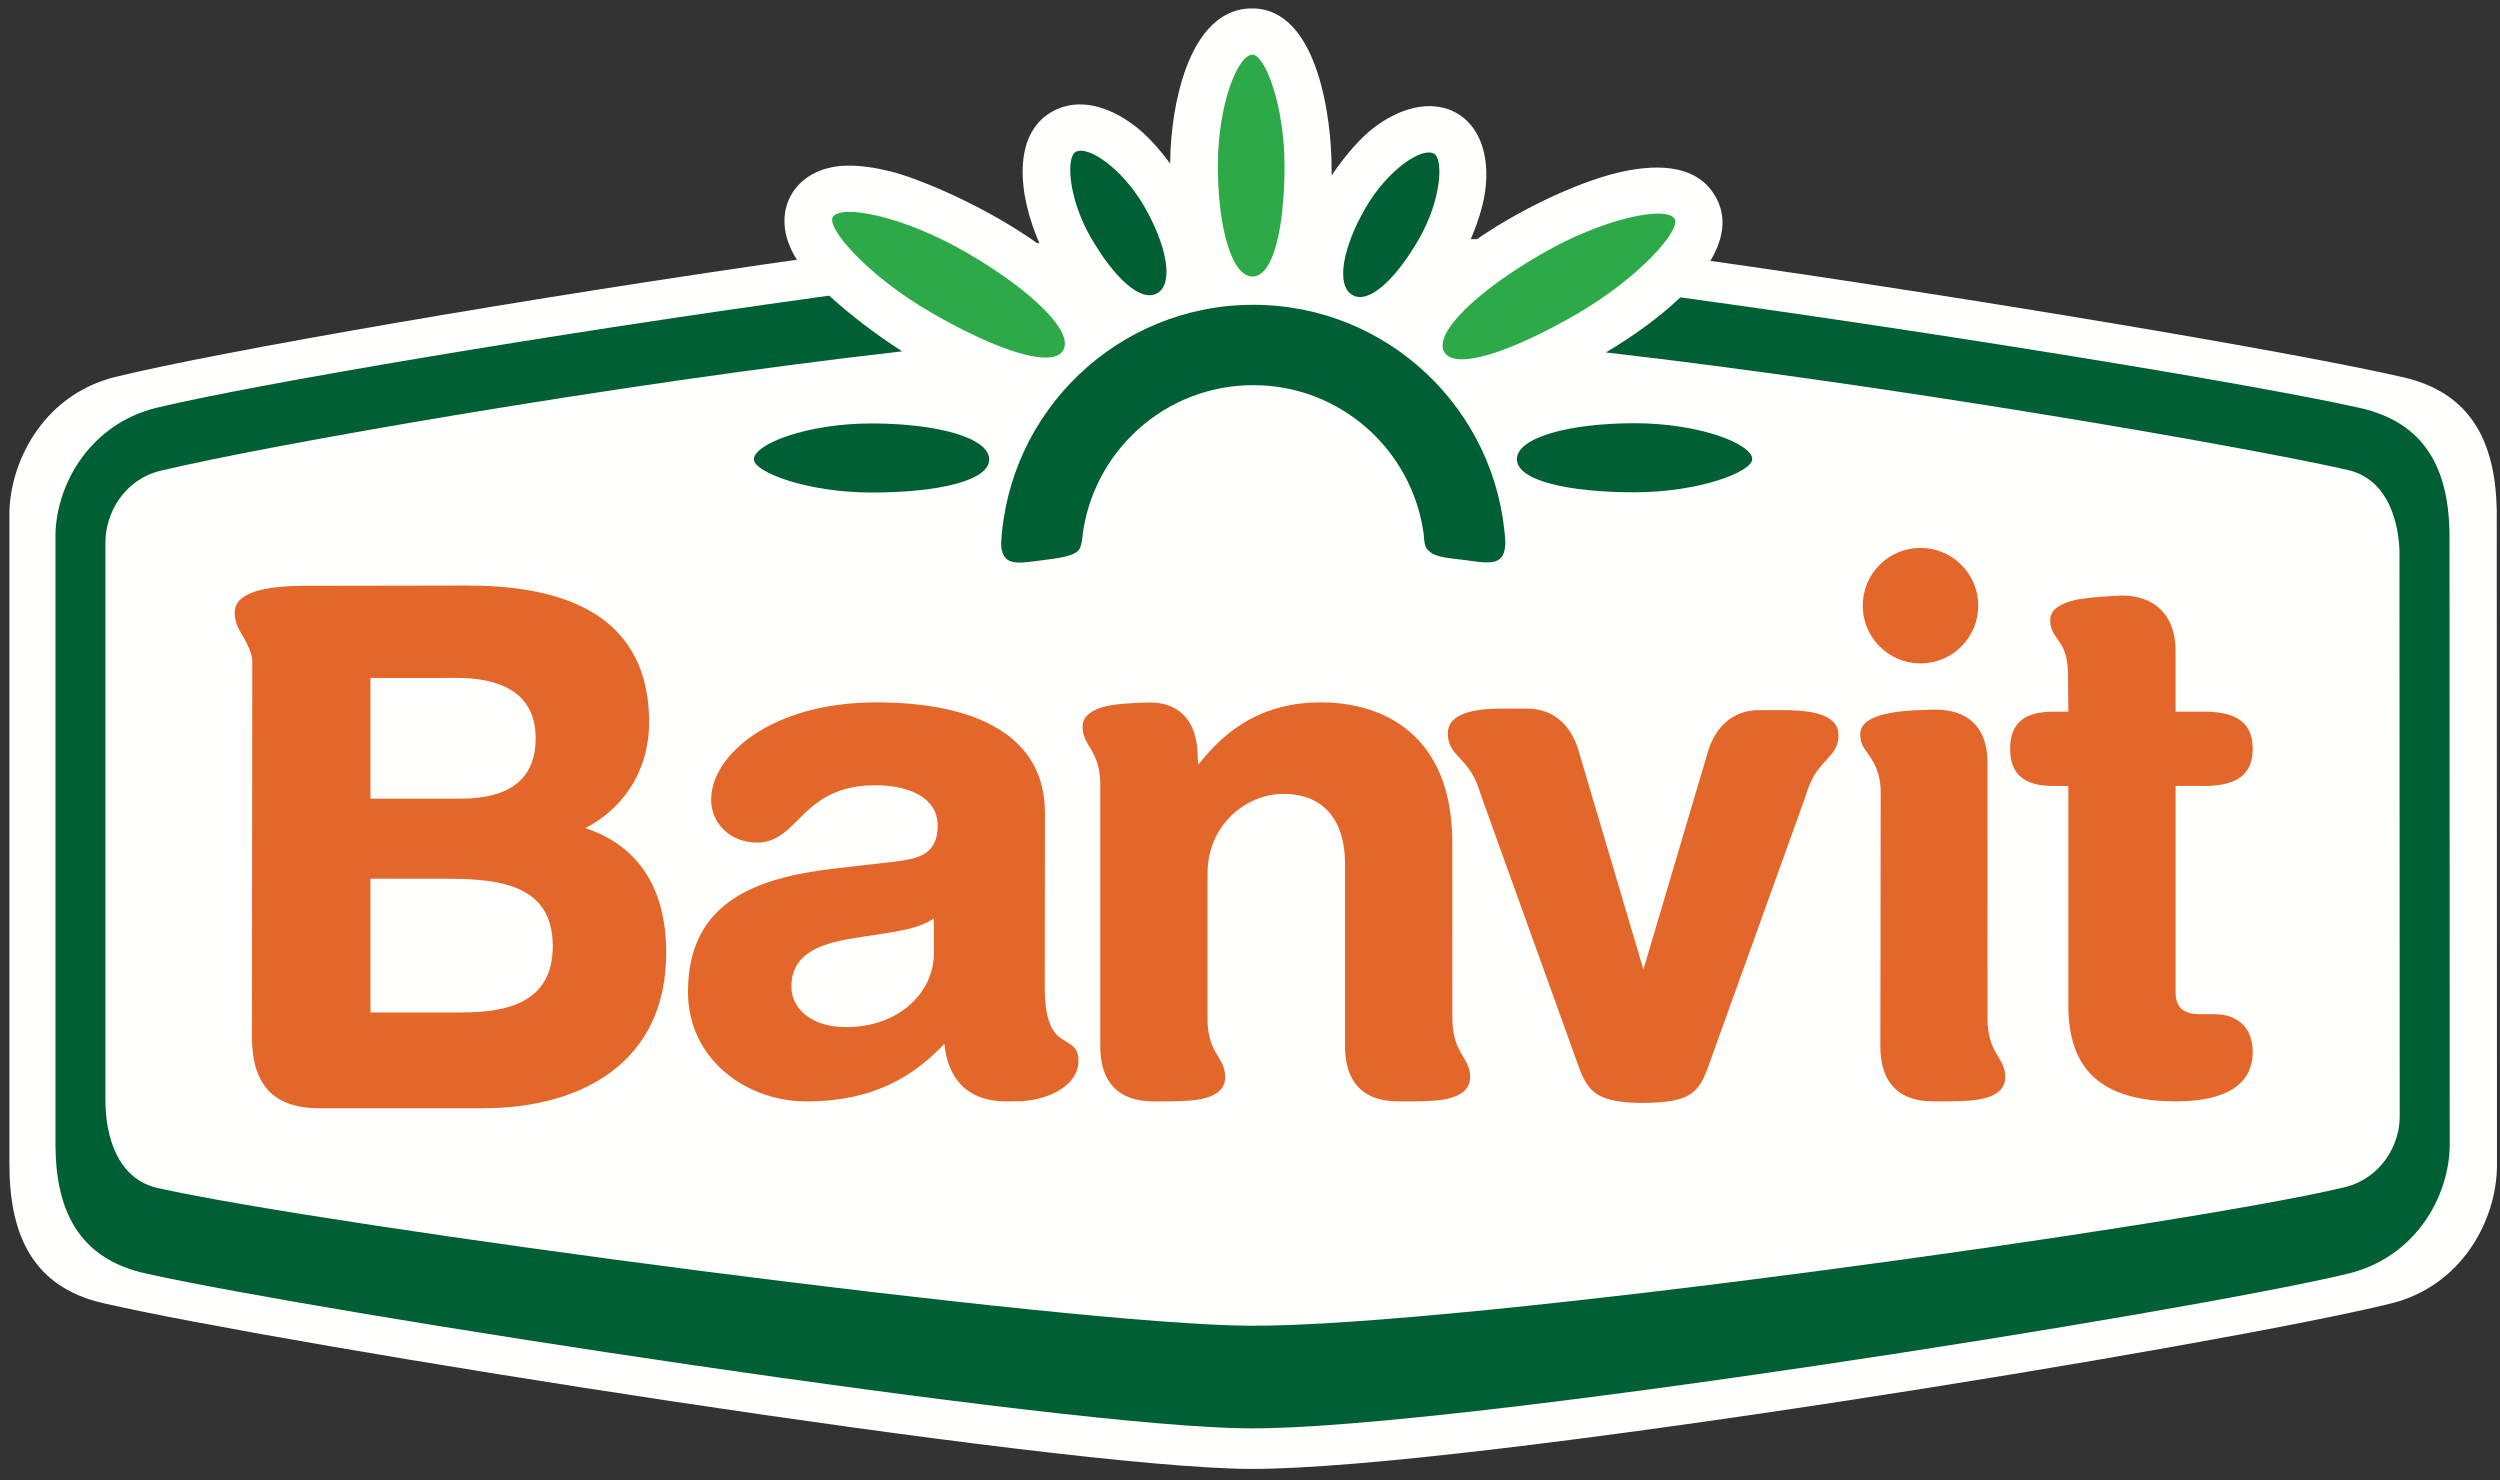
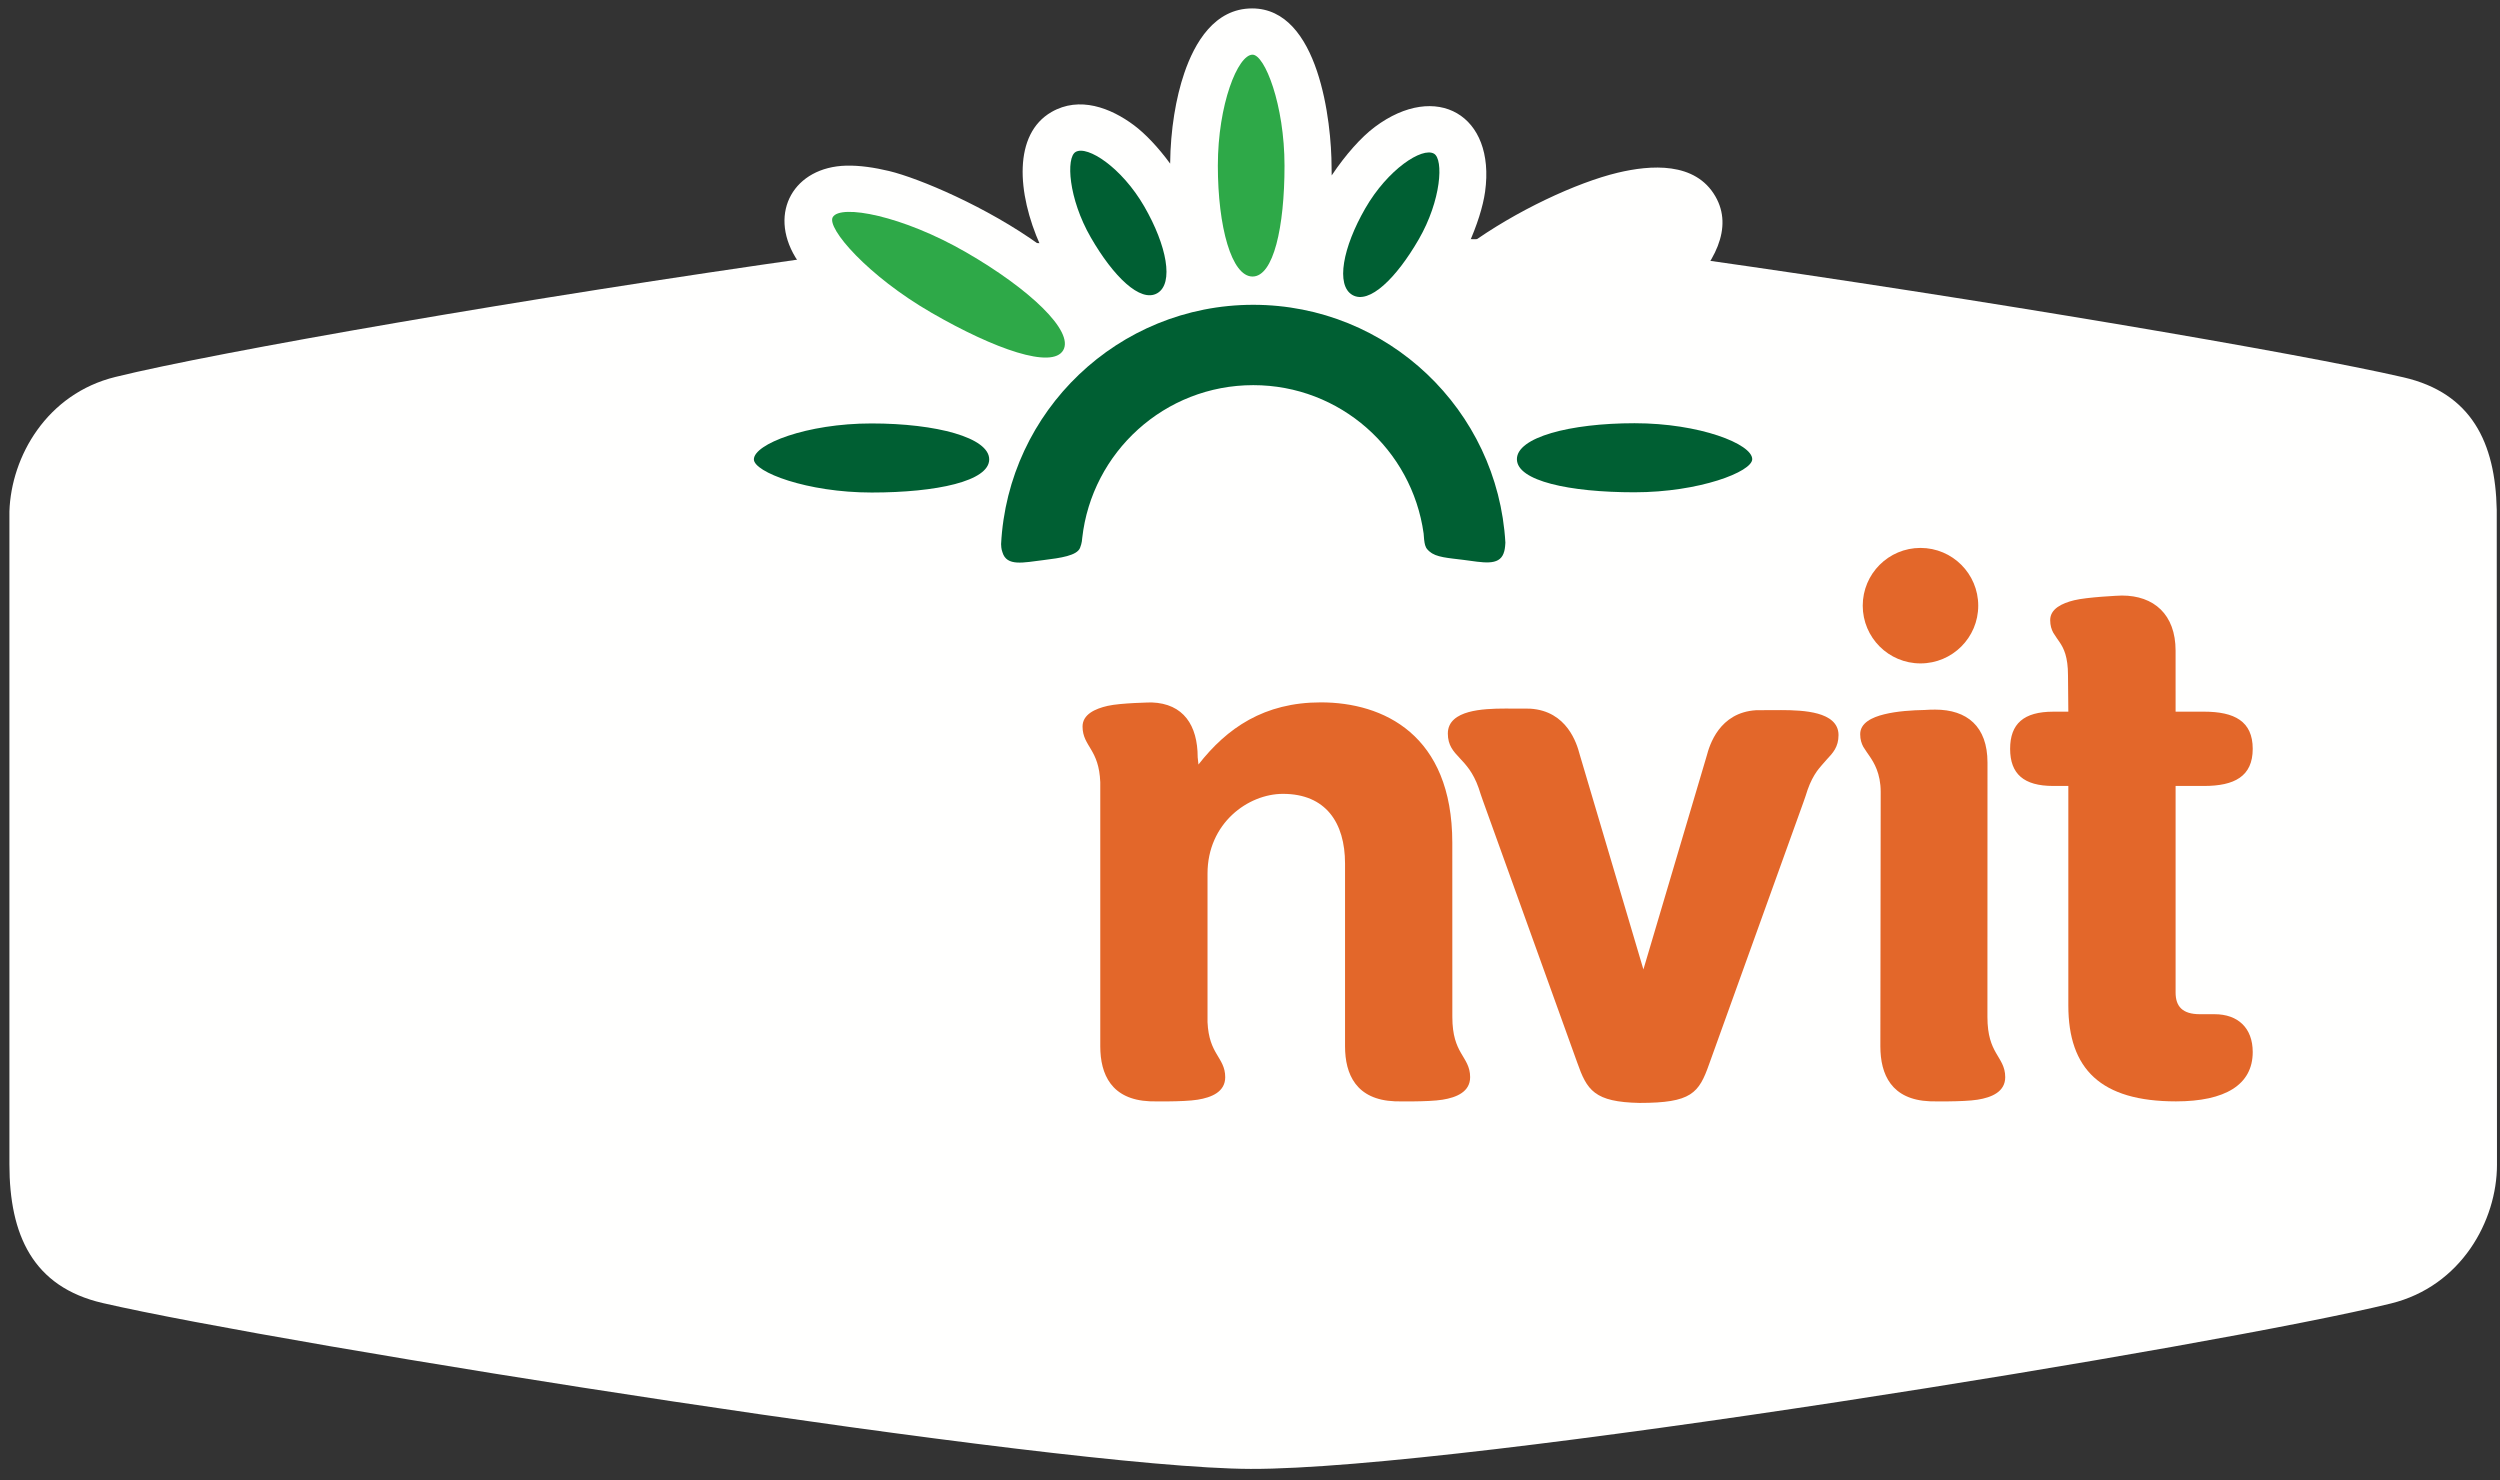
<svg xmlns="http://www.w3.org/2000/svg" width="201px" height="119px" viewBox="0 0 201 119" version="1.1">
  <rect x="0" y="0" width="201" height="119" fill="#333333" stroke="none" />
  <title>Group</title>
  <g id="Page-1" stroke="none" stroke-width="1" fill="none" fill-rule="evenodd">
    <g id="banvit-logo" transform="translate(-23, -20)">
      <g id="Group" transform="translate(23.757, 20.677)">
        <path d="M135.74,20.152 C138.636,17.279 63.346,18.767 64.655,20.012 C42.036,23.209 16.638,27.627 8.523,29.629 C3.015,30.98 0.143,36.012 0,40.44 L0,92.933 C0,98.612 1.884,102.79 7.503,104.088 C21.72,107.376 84.29,117.376 99.796,117.423 C116.971,117.475 177.98,107.45 191.471,104.123 C197.123,102.736 200,97.473 200,92.965 L199.981,40.314 C199.87,34.893 197.943,30.923 192.492,29.663 C184.028,27.706 158.346,23.351 135.74,20.152" id="Fill-1" fill="#FFFFFE" />
        <path d="M134.352,23.229 C137.139,20.543 138.618,17.634 137.161,15.113 C135.543,12.309 131.955,12.575 129.292,13.213 C126.057,13.988 121.133,16.251 117.27,19.061 C118,17.455 118.481,15.914 118.644,14.737 C119.503,8.558 114.722,5.837 109.779,9.53 C108.684,10.349 107.432,11.752 106.31,13.428 C106.314,13.185 106.301,12.97 106.301,12.752 C106.301,9.167 105.295,-6.74072067e-15 99.912,-6.74072067e-15 C96.89,-6.74072067e-15 95.29,2.763 94.46,5.199 C93.786,7.18 93.35,9.731 93.323,12.477 C92.353,11.155 91.326,10.074 90.41,9.389 C88.541,7.993 86.032,7.03 83.781,8.33 C80.713,10.101 80.986,14.813 82.888,19.056 C78.6,15.952 73.11,13.645 70.724,13.073 C69.568,12.797 68.371,12.614 67.28,12.641 C63.097,12.747 61.004,16.38 63.197,20.014 C63.699,20.845 64.673,21.935 65.933,23.099 C44.162,26.087 19.717,30.218 11.906,32.088 C6.605,33.352 3.841,38.057 3.703,42.196 L3.703,91.271 C3.703,96.581 5.516,100.486 10.924,101.7 C24.608,104.774 84.832,114.123 99.756,114.166 C116.287,114.215 175.008,104.843 187.992,101.733 C193.433,100.435 196.202,95.515 196.202,91.301 L196.183,42.079 C196.076,37.011 194.221,33.299 188.975,32.121 C180.828,30.292 156.11,26.22 134.352,23.229" id="Fill-3" fill="#FFFFFE" />
-         <path d="M134.34,23.231 C132.682,24.823 130.566,26.344 128.359,27.659 C151.139,30.276 179.15,35.118 187.966,37.098 C190.959,37.767 192.015,40.729 192.16,43.493 L192.179,89.127 C192.179,91.448 190.618,94.091 187.735,94.782 C175.056,97.821 116.734,106 99.756,105.913 C85.277,105.846 25.454,97.878 11.934,94.842 C8.694,94.117 7.719,90.707 7.719,87.77 L7.718,42.934 C7.721,40.502 9.282,37.859 12.164,37.168 C20.55,35.158 48.626,30.203 71.777,27.57 C69.553,26.141 67.486,24.547 65.912,23.094 C44.134,26.083 19.721,30.217 11.907,32.089 C6.605,33.352 3.841,38.057 3.703,42.196 L3.703,91.271 C3.703,96.581 5.516,100.486 10.924,101.701 C24.608,104.774 84.832,114.123 99.756,114.166 C116.287,114.215 175.008,104.843 187.992,101.733 C193.433,100.436 196.201,95.515 196.201,91.301 L196.183,42.079 C196.076,37.011 194.221,33.299 188.975,32.121 C180.828,30.291 156.098,26.221 134.34,23.231" id="Fill-5" fill="#005F33" />
-         <path d="M36.412,80.723 L29.029,80.723 L29.029,69.975 L35.316,69.975 C39.757,69.975 43.685,70.635 43.685,75.406 C43.685,79.956 39.96,80.723 36.412,80.723 L36.412,80.723 Z M29.029,53.827 L35.971,53.826 C39.329,53.826 42.311,54.922 42.311,58.681 C42.311,61.788 40.431,63.537 36.246,63.537 L29.029,63.537 L29.029,53.827 Z M46.295,65.901 C49.741,64.127 51.433,60.857 51.433,57.413 C51.433,48.007 43.343,46.401 36.793,46.401 L23.779,46.424 C22.792,46.424 21.411,46.472 20.272,46.738 C19.19,46.995 18.111,47.493 18.111,48.568 C18.111,49.022 18.21,49.382 18.358,49.712 C18.495,50.02 18.677,50.308 18.867,50.638 C19.121,51.091 19.514,51.858 19.526,52.441 L19.501,82.674 C19.501,87.044 21.713,88.428 24.959,88.428 L38.076,88.427 C45.888,88.427 52.807,84.832 52.807,75.924 C52.807,70.355 50.232,67.193 46.295,65.901 L46.295,65.901 Z" id="Fill-7" fill="#E3672A" />
-         <path d="M74.322,73.162 C73.88,73.479 73.341,73.7 72.814,73.862 C72.15,74.066 71.479,74.182 70.994,74.27 L68.003,74.733 C64.551,75.253 62.87,76.329 62.87,78.664 C62.87,80.382 64.464,81.904 67.243,81.904 C71.688,81.904 74.322,78.963 74.322,76.013 L74.322,73.162 Z M83.24,78.693 C83.24,81.465 83.903,82.328 84.509,82.779 C84.673,82.903 85.31,83.274 85.451,83.393 C85.753,83.644 85.954,83.986 85.954,84.586 C85.954,86.825 83.076,87.865 81.06,87.865 L80.183,87.876 C76.726,87.876 75.413,85.734 75.17,83.242 C71.98,86.67 68.302,87.876 64.054,87.876 C59.32,87.876 54.557,84.546 54.557,79.069 C54.557,71.889 59.933,69.915 66.234,69.166 L71.252,68.59 C73.24,68.359 74.63,67.913 74.63,65.696 C74.63,63.501 72.417,62.457 69.638,62.458 C66.649,62.458 65.129,63.582 63.941,64.711 C63.64,64.999 63.358,65.286 63.082,65.558 C62.799,65.835 62.523,66.089 62.229,66.311 C61.634,66.763 60.973,67.068 60.109,67.068 C57.944,67.068 56.417,65.503 56.417,63.622 C56.417,60.069 61.23,55.795 69.693,55.795 C77.571,55.795 83.254,58.383 83.254,64.659 L83.24,78.693 Z" id="Fill-9" fill="#E3672A" />
        <path d="M153.65,43.376 C156.216,43.376 158.293,45.454 158.293,48.018 C158.293,50.584 156.216,52.661 153.65,52.661 C151.084,52.661 149.008,50.584 149.007,48.018 C149.007,45.454 151.084,43.376 153.65,43.376" id="Fill-11" fill="#E3672A" />
        <path d="M160.216,84.85 C160.079,84.561 159.898,84.29 159.716,83.969 C159.375,83.371 159.032,82.589 159.032,81.087 L159.037,60.635 C159.037,57.719 157.389,56.376 154.827,56.376 C154.621,56.376 154.174,56.385 153.98,56.405 C153.014,56.423 151.752,56.498 150.729,56.754 C149.759,56.992 148.803,57.44 148.803,58.35 C148.803,58.781 148.906,59.098 149.057,59.376 C149.127,59.506 149.558,60.121 149.558,60.121 C149.893,60.615 150.451,61.49 150.451,62.989 C150.451,63.15 150.424,83.446 150.424,83.446 C150.424,85.713 151.312,87.738 154.398,87.867 C154.398,87.867 157.079,87.928 158.243,87.738 C159.371,87.557 160.463,87.106 160.463,85.926 C160.463,85.497 160.361,85.159 160.216,84.85" id="Fill-13" fill="#E3672A" />
        <path d="M91.674,87.867 C88.607,87.728 87.705,85.709 87.705,83.448 L87.705,62.21 C87.652,60.884 87.313,60.182 86.985,59.617 C86.808,59.316 86.638,59.054 86.509,58.775 C86.372,58.475 86.28,58.148 86.28,57.736 C86.28,56.759 87.289,56.305 88.297,56.075 C89.362,55.832 91.835,55.799 91.835,55.799 C94.403,55.889 95.536,57.648 95.537,60.207 L95.599,60.791 C97.9,57.844 100.883,55.795 105.437,55.794 C110.454,55.794 116.007,58.377 116.008,67.08 L116.011,81.087 C116.011,82.587 116.354,83.371 116.697,83.969 C116.88,84.29 117.061,84.561 117.197,84.85 C117.342,85.16 117.442,85.498 117.442,85.926 C117.442,87.106 116.351,87.557 115.223,87.739 C114.059,87.93 111.381,87.868 111.381,87.868 C108.291,87.74 107.384,85.715 107.384,83.448 L107.384,68.751 C107.384,65.457 105.823,63.149 102.393,63.149 C99.589,63.149 96.328,65.505 96.328,69.559 L96.328,81.503 C96.388,82.803 96.725,83.498 97.053,84.056 C97.228,84.356 97.398,84.615 97.525,84.896 C97.659,85.193 97.751,85.517 97.751,85.927 C97.751,87.107 96.661,87.558 95.532,87.739 C94.368,87.931 91.674,87.867 91.674,87.867" id="Fill-15" fill="#E3672A" />
        <path d="M165.537,62.514 L164.321,62.514 C161.951,62.514 160.857,61.543 160.857,59.53 C160.857,57.514 161.95,56.542 164.321,56.542 L165.537,56.542 C165.537,56.542 165.51,53.781 165.51,53.619 C165.51,52.12 165.168,51.444 164.834,50.951 C164.834,50.951 164.402,50.336 164.331,50.204 C164.181,49.928 164.078,49.611 164.078,49.179 C164.078,48.268 165.034,47.822 166.002,47.584 C167.027,47.329 169.645,47.205 169.848,47.205 C172.411,47.205 174.16,48.717 174.16,51.633 L174.161,56.541 L176.445,56.541 C178.886,56.541 180.362,57.305 180.362,59.53 C180.362,61.749 178.886,62.514 176.445,62.514 L174.161,62.514 L174.161,79.125 C174.161,80.237 174.714,80.865 176.107,80.865 L177.291,80.865 C179.177,80.865 180.362,81.973 180.362,83.909 C180.362,86.546 178.133,87.874 174.191,87.874 C168.145,87.874 165.537,85.28 165.537,80.161 L165.537,62.514 Z" id="Fill-17" fill="#E3672A" />
        <path d="M145.395,56.702 C144.495,56.452 143.369,56.415 142.45,56.415 C140.605,56.415 140.441,56.423 140.441,56.423 C137.465,56.605 136.684,59.247 136.463,60.092 L131.373,77.266 L126.246,59.968 C126.024,59.122 125.244,56.482 122.268,56.3 C122.268,56.3 122.104,56.291 120.26,56.291 C119.338,56.291 118.212,56.328 117.315,56.577 C116.436,56.822 115.649,57.306 115.649,58.298 C115.649,59.255 116.099,59.736 116.601,60.27 C116.722,60.402 116.854,60.541 116.988,60.694 C117.119,60.847 117.253,61.013 117.387,61.202 C117.647,61.579 117.908,62.05 118.129,62.685 C118.175,62.817 118.396,63.527 118.467,63.69 L126.047,84.74 C126.834,86.982 127.423,87.926 131.069,87.999 L131.068,87.998 C135.235,87.998 135.834,87.221 136.663,84.863 L144.241,63.814 C144.313,63.651 144.533,62.94 144.579,62.809 C144.802,62.176 145.06,61.705 145.323,61.328 C145.454,61.136 145.985,60.526 146.108,60.394 C146.609,59.861 147.06,59.38 147.06,58.421 C147.06,57.431 146.271,56.946 145.395,56.702" id="Fill-19" fill="#E3672A" />
        <path d="M120.276,42.957 C119.663,32.289 110.83,23.829 100.005,23.829 C89.144,23.829 80.268,32.363 79.73,43.091 L79.733,43.091 C79.73,43.154 79.742,43.476 79.839,43.723 C80.183,44.888 81.512,44.552 83.148,44.353 C84.537,44.181 85.821,43.995 86.077,43.377 C86.243,42.962 86.248,42.633 86.252,42.591 C87.023,35.671 92.879,30.289 100.005,30.289 C107.001,30.289 112.764,35.476 113.702,42.213 C113.717,42.48 113.754,42.935 113.823,43.156 C113.932,43.488 114.015,43.488 114.171,43.667 C114.174,43.672 114.182,43.66 114.182,43.66 C114.678,44.134 115.708,44.186 116.892,44.336 C118.461,44.537 119.751,44.85 120.137,43.801 C120.137,43.796 120.137,43.793 120.14,43.778 C120.158,43.737 120.169,43.681 120.188,43.637 C120.254,43.39 120.269,43.064 120.276,42.957 C120.276,42.957 120.262,42.957 120.276,42.957" id="Fill-21" fill="#005F33" />
        <path d="M97.158,12.638 C97.158,7.712 98.768,3.719 99.947,3.719 C100.923,3.719 102.518,7.727 102.518,12.653 C102.518,17.579 101.636,21.556 99.947,21.556 C98.26,21.556 97.158,17.563 97.158,12.638" id="Fill-23" fill="#2EA948" />
        <path d="M109.017,16.066 C110.828,12.928 113.589,11.131 114.536,11.678 C115.318,12.129 115.124,15.422 113.314,18.559 C111.502,21.697 109.331,23.821 107.976,23.039 C106.621,22.257 107.206,19.203 109.017,16.066" id="Fill-25" fill="#005F33" />
        <path d="M130.662,33.35 C135.887,33.35 140.122,35.018 140.122,36.239 C140.122,37.25 135.87,38.903 130.646,38.903 C125.421,38.903 121.202,37.989 121.202,36.24 C121.202,34.491 125.438,33.35 130.662,33.35" id="Fill-27" fill="#005F33" />
-         <path d="M123.167,19.749 C128.284,16.794 133.274,15.856 133.889,16.923 C134.4,17.806 131.069,21.654 125.952,24.608 C120.835,27.563 116.241,29.149 115.36,27.622 C114.478,26.095 118.05,22.703 123.167,19.749" id="Fill-29" fill="#2EA948" />
        <path d="M91.244,15.926 C89.433,12.788 86.672,10.991 85.725,11.538 C84.942,11.99 85.136,15.282 86.947,18.419 C88.759,21.557 90.931,23.681 92.285,22.899 C93.64,22.117 93.055,19.063 91.244,15.926" id="Fill-31" fill="#005F33" />
        <path d="M69.314,33.368 C64.09,33.368 59.854,35.036 59.855,36.258 C59.855,37.269 64.106,38.922 69.331,38.922 C74.555,38.921 78.775,38.007 78.775,36.258 C78.775,34.509 74.539,33.368 69.314,33.368" id="Fill-33" fill="#005F33" />
        <path d="M76.918,19.609 C71.802,16.654 66.812,15.717 66.196,16.784 C65.686,17.667 69.017,21.514 74.134,24.468 C79.251,27.423 83.845,29.009 84.726,27.482 C85.608,25.955 82.036,22.563 76.918,19.609" id="Fill-35" fill="#2EA948" />
      </g>
    </g>
  </g>
</svg>